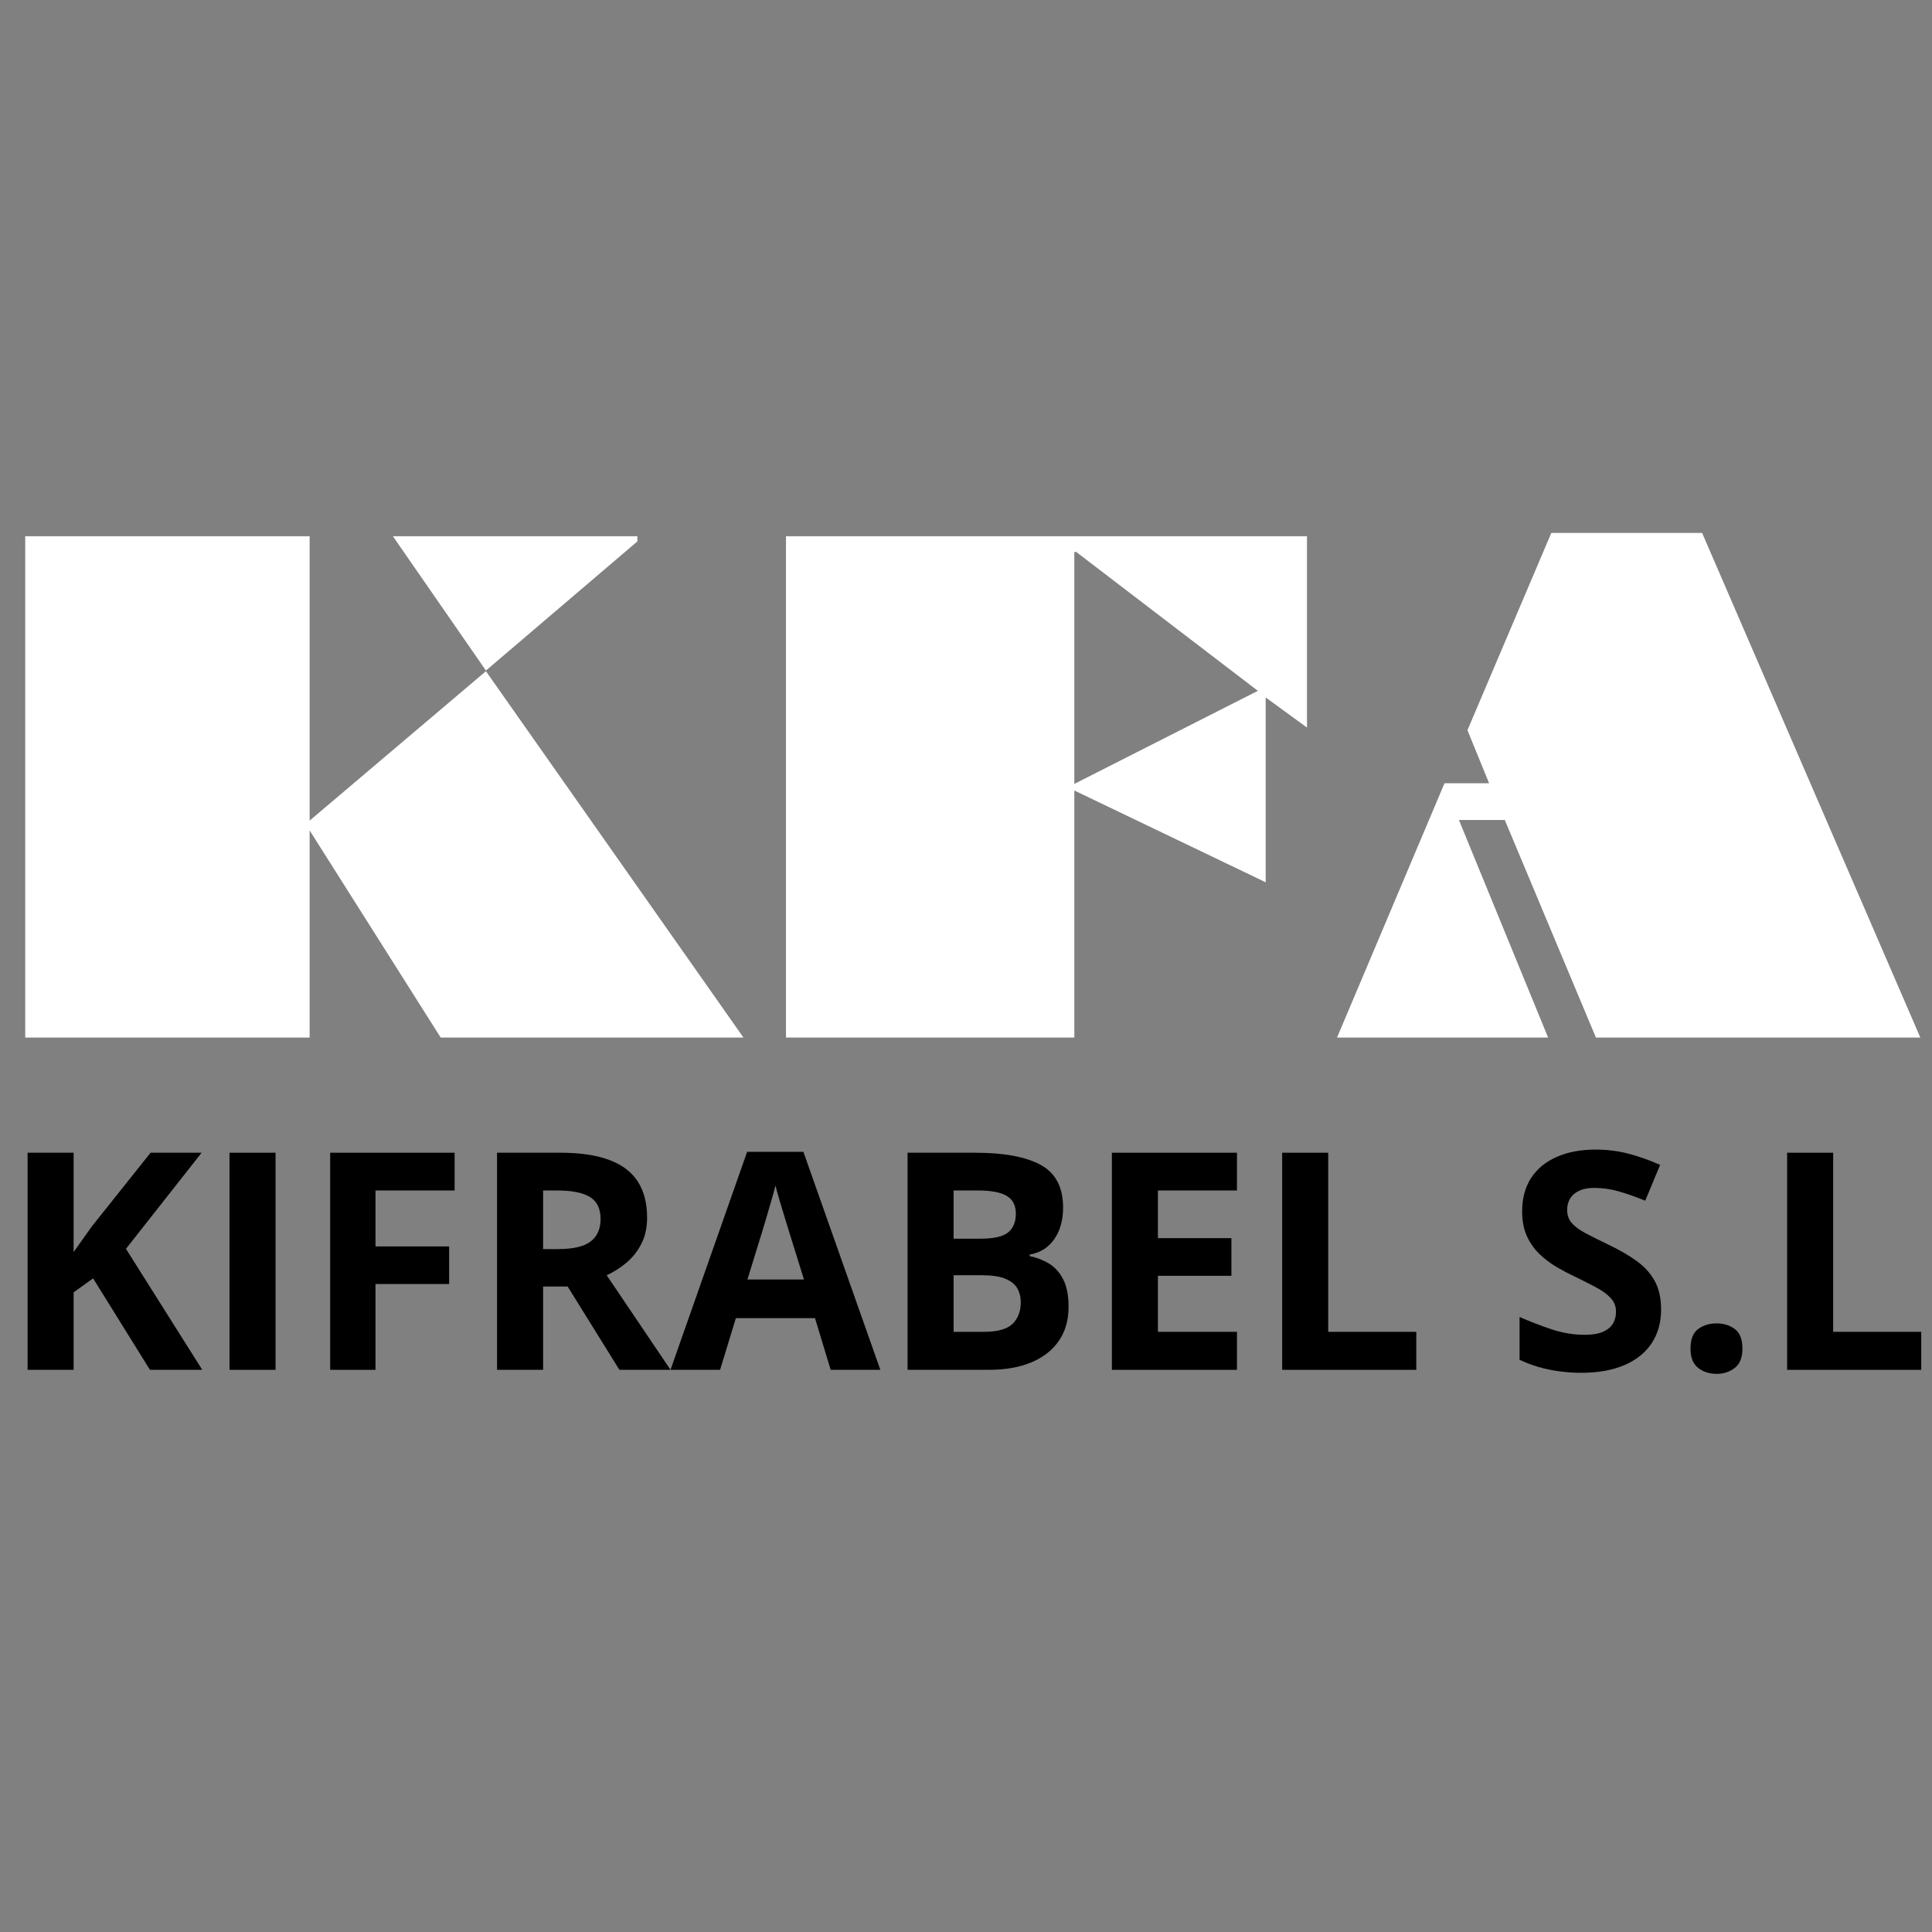
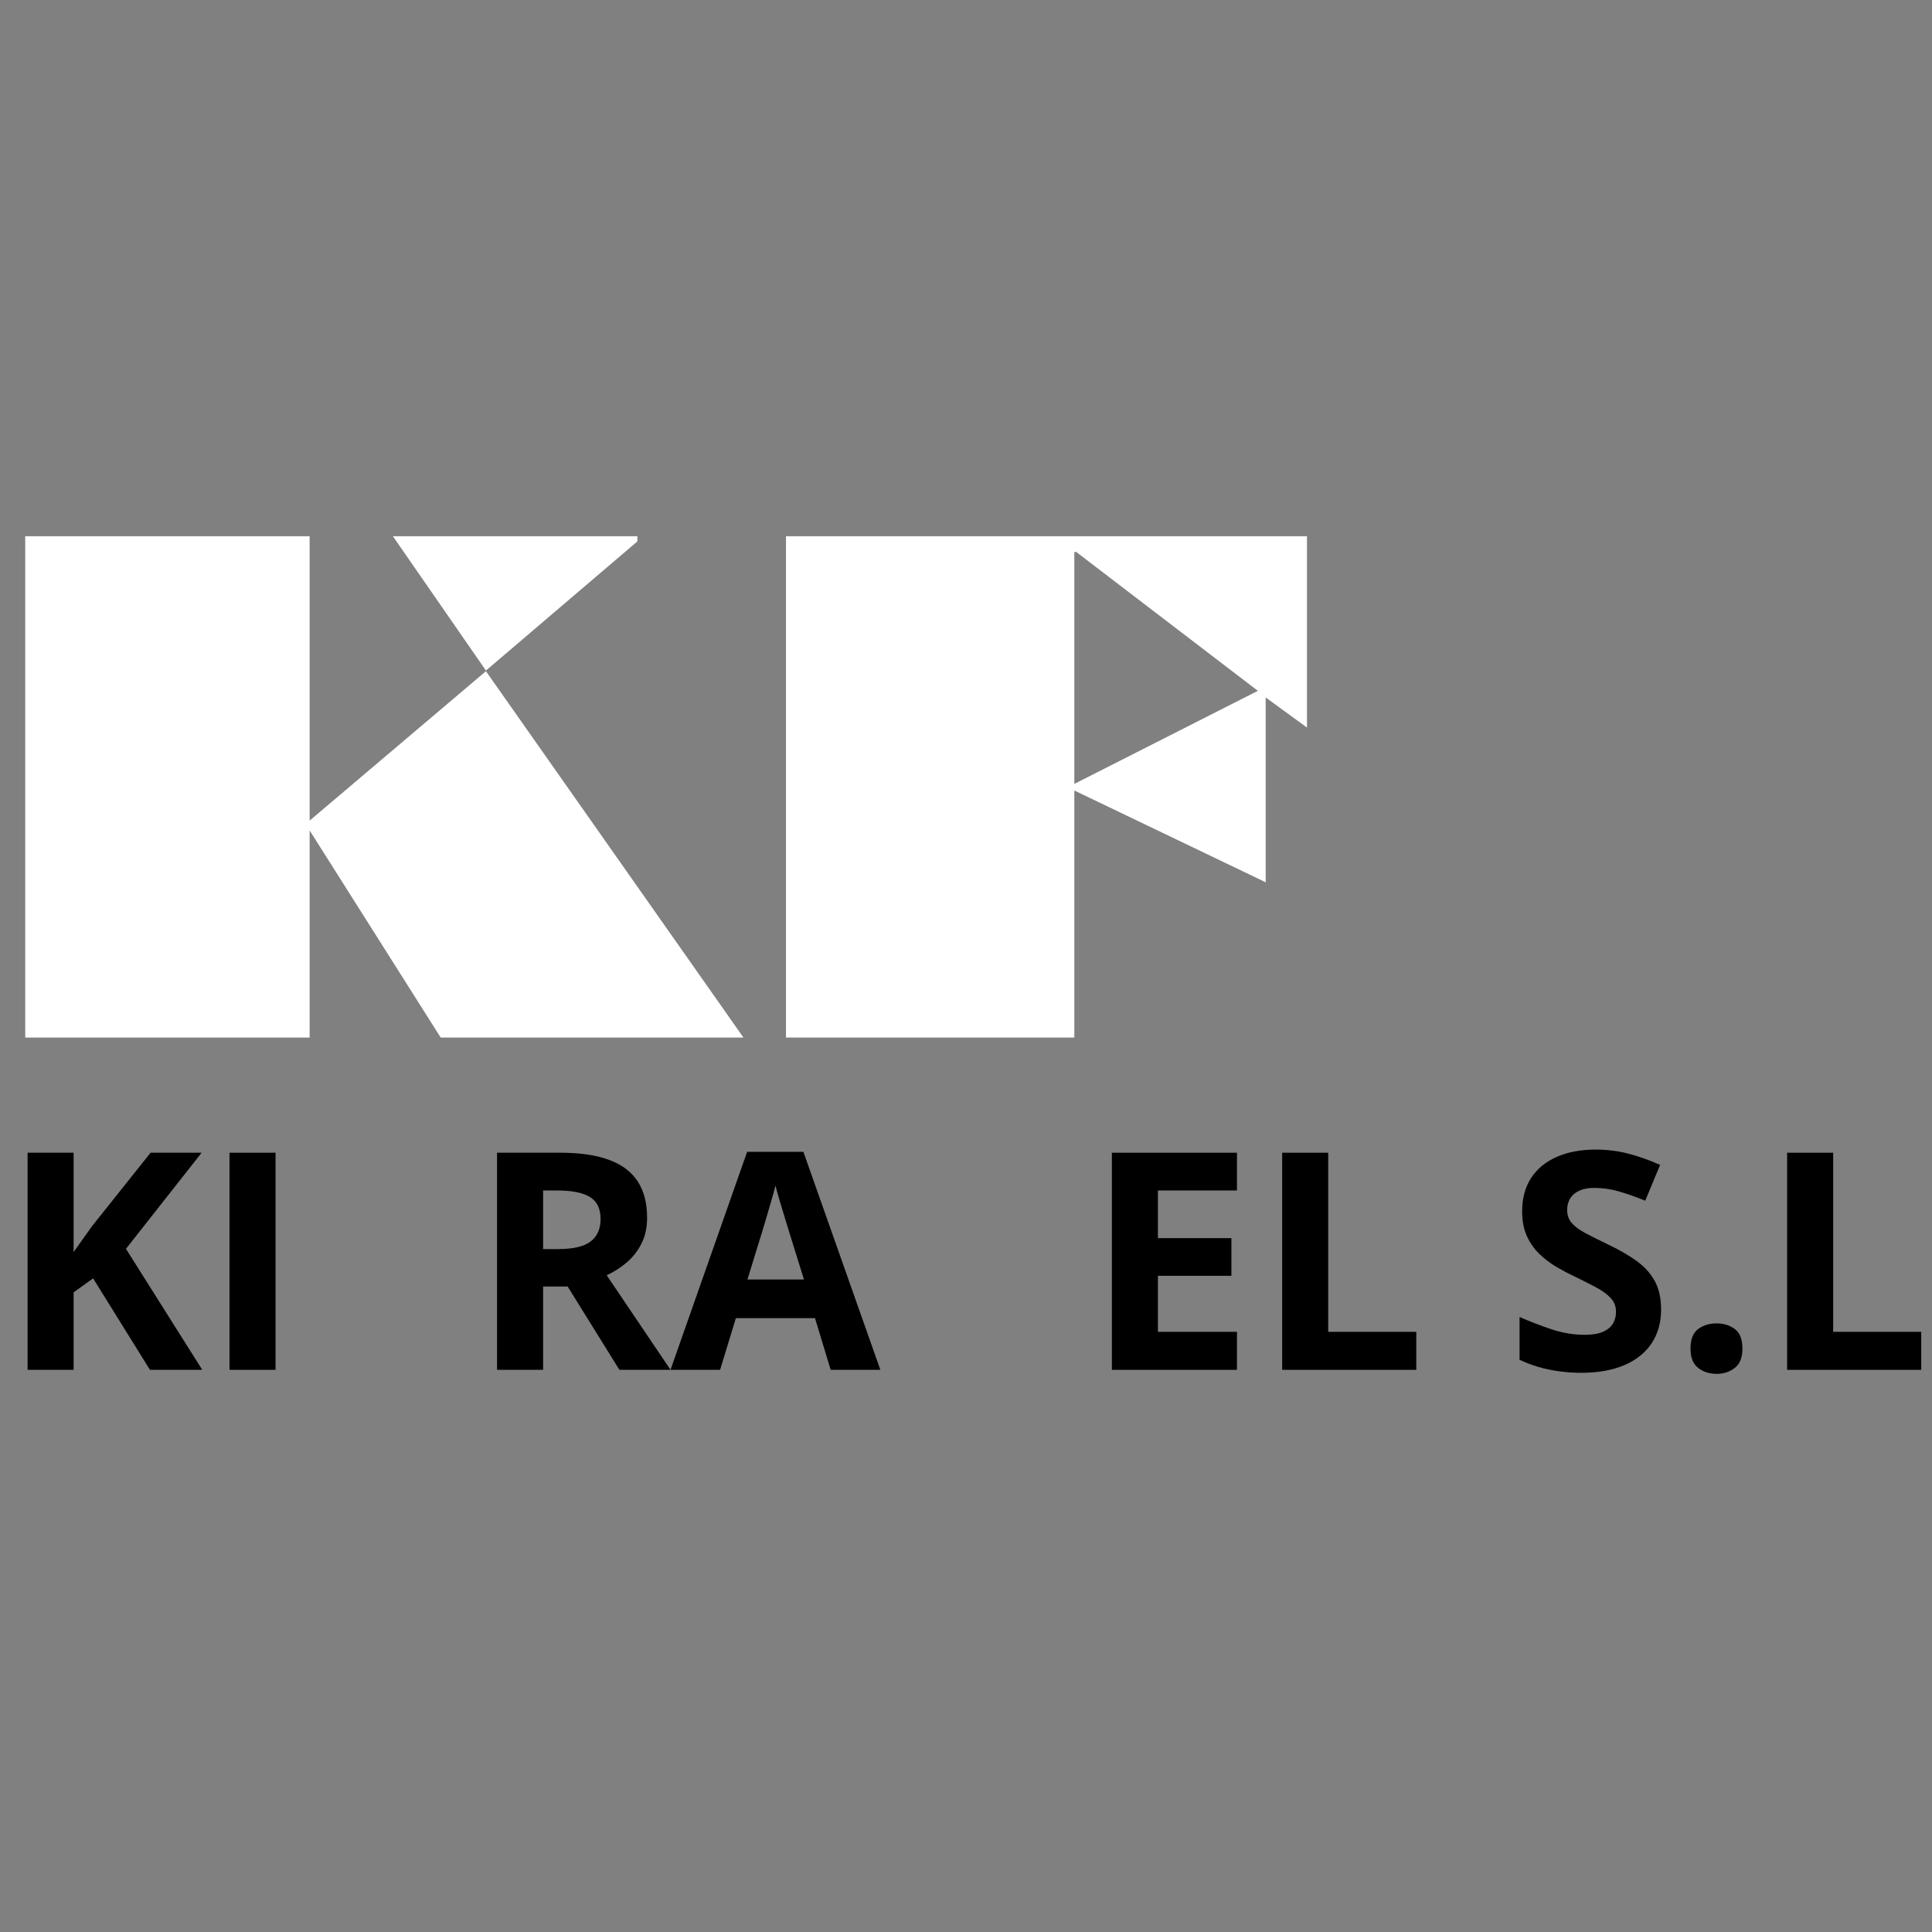
<svg xmlns="http://www.w3.org/2000/svg" width="500" zoomAndPan="magnify" viewBox="0 0 375 375" height="500" preserveAspectRatio="xMidYMid meet" version="1.0">
  <rect x="0" y="0" width="375" height="375" fill="#808080" stroke="none" />
  <defs>
    <g />
  </defs>
  <g fill="#ffffff" fill-opacity="1">
    <g transform="translate(-2.228, 201.389)">
      <g>
        <path d="M 62.328 -97.312 L 62.328 -42.109 L 96.547 -71.109 L 146.531 0 L 87.766 0 L 62.328 -40.203 L 62.328 0 L 7.125 0 L 7.125 -97.312 Z M 125.938 -97.312 L 125.938 -96.297 L 96.547 -71.234 L 78.484 -97.312 Z M 125.938 -97.312 " />
      </g>
    </g>
  </g>
  <g fill="#ffffff" fill-opacity="1">
    <g transform="translate(143.527, 201.389)">
      <g>
        <path d="M 110.156 -97.312 L 110.156 -60.172 L 102.141 -66.016 L 102.141 -30.141 L 65 -47.953 L 65 0 L 9.031 0 L 9.031 -97.312 Z M 100.625 -67.297 L 65.375 -94.25 L 65 -94.25 L 65 -49.234 Z M 100.625 -67.297 " />
      </g>
    </g>
  </g>
  <g fill="#ffffff" fill-opacity="1">
    <g transform="translate(257.486, 201.389)">
      <g>
-         <path d="M 72.891 -97.953 L 115.25 0 L 52.281 0 L 34.594 -42.234 L 25.688 -42.234 L 43 0 L 2.031 0 L 22.891 -49.359 L 31.547 -49.359 L 27.344 -59.656 L 43.625 -97.953 Z M 72.891 -97.953 " />
-       </g>
+         </g>
    </g>
  </g>
  <g fill="#000000" fill-opacity="1">
    <g transform="translate(0.056, 265.883)">
      <g>
        <path d="M 39.203 0 L 29.047 0 L 18.016 -17.75 L 14.234 -15.047 L 14.234 0 L 5.297 0 L 5.297 -42.141 L 14.234 -42.141 L 14.234 -22.859 C 14.828 -23.68 15.41 -24.504 15.984 -25.328 C 16.566 -26.16 17.156 -26.988 17.75 -27.812 L 29.172 -42.141 L 39.078 -42.141 L 24.391 -23.484 Z M 39.203 0 " />
      </g>
    </g>
  </g>
  <g fill="#000000" fill-opacity="1">
    <g transform="translate(39.249, 265.883)">
      <g>
        <path d="M 5.297 0 L 5.297 -42.141 L 14.234 -42.141 L 14.234 0 Z M 5.297 0 " />
      </g>
    </g>
  </g>
  <g fill="#000000" fill-opacity="1">
    <g transform="translate(58.788, 265.883)">
      <g>
-         <path d="M 14.094 0 L 5.297 0 L 5.297 -42.141 L 29.453 -42.141 L 29.453 -34.812 L 14.094 -34.812 L 14.094 -23.953 L 28.391 -23.953 L 28.391 -16.656 L 14.094 -16.656 Z M 14.094 0 " />
-       </g>
+         </g>
    </g>
  </g>
  <g fill="#000000" fill-opacity="1">
    <g transform="translate(91.18, 265.883)">
      <g>
        <path d="M 17.578 -42.141 C 21.398 -42.141 24.555 -41.676 27.047 -40.75 C 29.535 -39.832 31.383 -38.441 32.594 -36.578 C 33.812 -34.711 34.422 -32.359 34.422 -29.516 C 34.422 -27.598 34.051 -25.914 33.312 -24.469 C 32.582 -23.031 31.625 -21.812 30.438 -20.812 C 29.25 -19.812 27.961 -18.992 26.578 -18.359 L 38.969 0 L 29.047 0 L 19 -16.172 L 14.234 -16.172 L 14.234 0 L 5.297 0 L 5.297 -42.141 Z M 16.953 -34.812 L 14.234 -34.812 L 14.234 -23.438 L 17.125 -23.438 C 20.082 -23.438 22.195 -23.93 23.469 -24.922 C 24.75 -25.91 25.391 -27.363 25.391 -29.281 C 25.391 -31.281 24.703 -32.703 23.328 -33.547 C 21.953 -34.391 19.828 -34.812 16.953 -34.812 Z M 16.953 -34.812 " />
      </g>
    </g>
  </g>
  <g fill="#000000" fill-opacity="1">
    <g transform="translate(130.142, 265.883)">
      <g>
        <path d="M 31.094 0 L 28.047 -10.031 L 12.688 -10.031 L 9.625 0 L 0 0 L 14.875 -42.312 L 25.797 -42.312 L 40.734 0 Z M 25.906 -17.531 L 22.859 -27.328 C 22.66 -27.984 22.406 -28.82 22.094 -29.844 C 21.781 -30.875 21.461 -31.922 21.141 -32.984 C 20.828 -34.055 20.57 -34.984 20.375 -35.766 C 20.188 -34.984 19.922 -34.008 19.578 -32.844 C 19.242 -31.676 18.922 -30.57 18.609 -29.531 C 18.305 -28.5 18.086 -27.766 17.953 -27.328 L 14.938 -17.531 Z M 25.906 -17.531 " />
      </g>
    </g>
  </g>
  <g fill="#000000" fill-opacity="1">
    <g transform="translate(170.862, 265.883)">
      <g>
-         <path d="M 5.297 -42.141 L 18.422 -42.141 C 24.023 -42.141 28.27 -41.348 31.156 -39.766 C 34.039 -38.191 35.484 -35.426 35.484 -31.469 C 35.484 -29.875 35.227 -28.43 34.719 -27.141 C 34.207 -25.859 33.473 -24.801 32.516 -23.969 C 31.555 -23.145 30.383 -22.613 29 -22.375 L 29 -22.078 C 30.395 -21.785 31.66 -21.289 32.797 -20.594 C 33.93 -19.895 34.836 -18.875 35.516 -17.531 C 36.203 -16.195 36.547 -14.426 36.547 -12.219 C 36.547 -9.664 35.922 -7.473 34.672 -5.641 C 33.422 -3.816 31.641 -2.422 29.328 -1.453 C 27.016 -0.484 24.258 0 21.062 0 L 5.297 0 Z M 14.234 -25.453 L 19.422 -25.453 C 22.016 -25.453 23.812 -25.859 24.812 -26.672 C 25.812 -27.492 26.312 -28.703 26.312 -30.297 C 26.312 -31.91 25.719 -33.066 24.531 -33.766 C 23.352 -34.461 21.488 -34.812 18.938 -34.812 L 14.234 -34.812 Z M 14.234 -18.359 L 14.234 -7.375 L 20.062 -7.375 C 22.75 -7.375 24.617 -7.891 25.672 -8.922 C 26.734 -9.961 27.266 -11.359 27.266 -13.109 C 27.266 -14.148 27.035 -15.062 26.578 -15.844 C 26.117 -16.633 25.344 -17.25 24.25 -17.688 C 23.164 -18.133 21.672 -18.359 19.766 -18.359 Z M 14.234 -18.359 " />
-       </g>
+         </g>
    </g>
  </g>
  <g fill="#000000" fill-opacity="1">
    <g transform="translate(210.517, 265.883)">
      <g>
        <path d="M 29.578 0 L 5.297 0 L 5.297 -42.141 L 29.578 -42.141 L 29.578 -34.812 L 14.234 -34.812 L 14.234 -25.562 L 28.5 -25.562 L 28.5 -18.25 L 14.234 -18.25 L 14.234 -7.375 L 29.578 -7.375 Z M 29.578 0 " />
      </g>
    </g>
  </g>
  <g fill="#000000" fill-opacity="1">
    <g transform="translate(243.571, 265.883)">
      <g>
        <path d="M 5.297 0 L 5.297 -42.141 L 14.234 -42.141 L 14.234 -7.375 L 31.328 -7.375 L 31.328 0 Z M 5.297 0 " />
      </g>
    </g>
  </g>
  <g fill="#000000" fill-opacity="1">
    <g transform="translate(276.914, 265.883)">
      <g />
    </g>
  </g>
  <g fill="#000000" fill-opacity="1">
    <g transform="translate(292.245, 265.883)">
      <g>
        <path d="M 30.172 -11.703 C 30.172 -9.203 29.566 -7.031 28.359 -5.188 C 27.148 -3.344 25.383 -1.922 23.062 -0.922 C 20.75 0.078 17.941 0.578 14.641 0.578 C 13.18 0.578 11.754 0.477 10.359 0.281 C 8.961 0.094 7.625 -0.188 6.344 -0.562 C 5.07 -0.938 3.859 -1.398 2.703 -1.953 L 2.703 -10.266 C 4.703 -9.379 6.773 -8.578 8.922 -7.859 C 11.078 -7.148 13.211 -6.797 15.328 -6.797 C 16.797 -6.797 17.973 -6.988 18.859 -7.375 C 19.754 -7.758 20.406 -8.285 20.812 -8.953 C 21.219 -9.629 21.422 -10.398 21.422 -11.266 C 21.422 -12.328 21.062 -13.234 20.344 -13.984 C 19.633 -14.734 18.66 -15.43 17.422 -16.078 C 16.18 -16.734 14.785 -17.438 13.234 -18.188 C 12.254 -18.645 11.188 -19.207 10.031 -19.875 C 8.875 -20.539 7.773 -21.352 6.734 -22.312 C 5.703 -23.27 4.852 -24.438 4.188 -25.812 C 3.531 -27.188 3.203 -28.832 3.203 -30.75 C 3.203 -33.27 3.773 -35.422 4.922 -37.203 C 6.078 -38.992 7.727 -40.363 9.875 -41.312 C 12.02 -42.27 14.551 -42.75 17.469 -42.75 C 19.656 -42.75 21.742 -42.492 23.734 -41.984 C 25.723 -41.473 27.805 -40.738 29.984 -39.781 L 27.094 -32.828 C 25.156 -33.617 23.414 -34.227 21.875 -34.656 C 20.344 -35.094 18.773 -35.312 17.172 -35.312 C 16.055 -35.312 15.102 -35.133 14.312 -34.781 C 13.531 -34.426 12.938 -33.926 12.531 -33.281 C 12.133 -32.633 11.938 -31.891 11.938 -31.047 C 11.938 -30.047 12.227 -29.203 12.812 -28.516 C 13.395 -27.836 14.273 -27.18 15.453 -26.547 C 16.641 -25.91 18.117 -25.172 19.891 -24.328 C 22.035 -23.305 23.875 -22.242 25.406 -21.141 C 26.938 -20.035 28.113 -18.738 28.938 -17.25 C 29.758 -15.758 30.172 -13.91 30.172 -11.703 Z M 30.172 -11.703 " />
      </g>
    </g>
  </g>
  <g fill="#000000" fill-opacity="1">
    <g transform="translate(324.752, 265.883)">
      <g>
        <path d="M 3.375 -4.125 C 3.375 -5.926 3.867 -7.191 4.859 -7.922 C 5.848 -8.648 7.047 -9.016 8.453 -9.016 C 9.805 -9.016 10.977 -8.648 11.969 -7.922 C 12.957 -7.191 13.453 -5.926 13.453 -4.125 C 13.453 -2.395 12.957 -1.145 11.969 -0.375 C 10.977 0.395 9.805 0.781 8.453 0.781 C 7.047 0.781 5.848 0.395 4.859 -0.375 C 3.867 -1.145 3.375 -2.395 3.375 -4.125 Z M 3.375 -4.125 " />
      </g>
    </g>
  </g>
  <g fill="#000000" fill-opacity="1">
    <g transform="translate(341.582, 265.883)">
      <g>
        <path d="M 5.297 0 L 5.297 -42.141 L 14.234 -42.141 L 14.234 -7.375 L 31.328 -7.375 L 31.328 0 Z M 5.297 0 " />
      </g>
    </g>
  </g>
</svg>